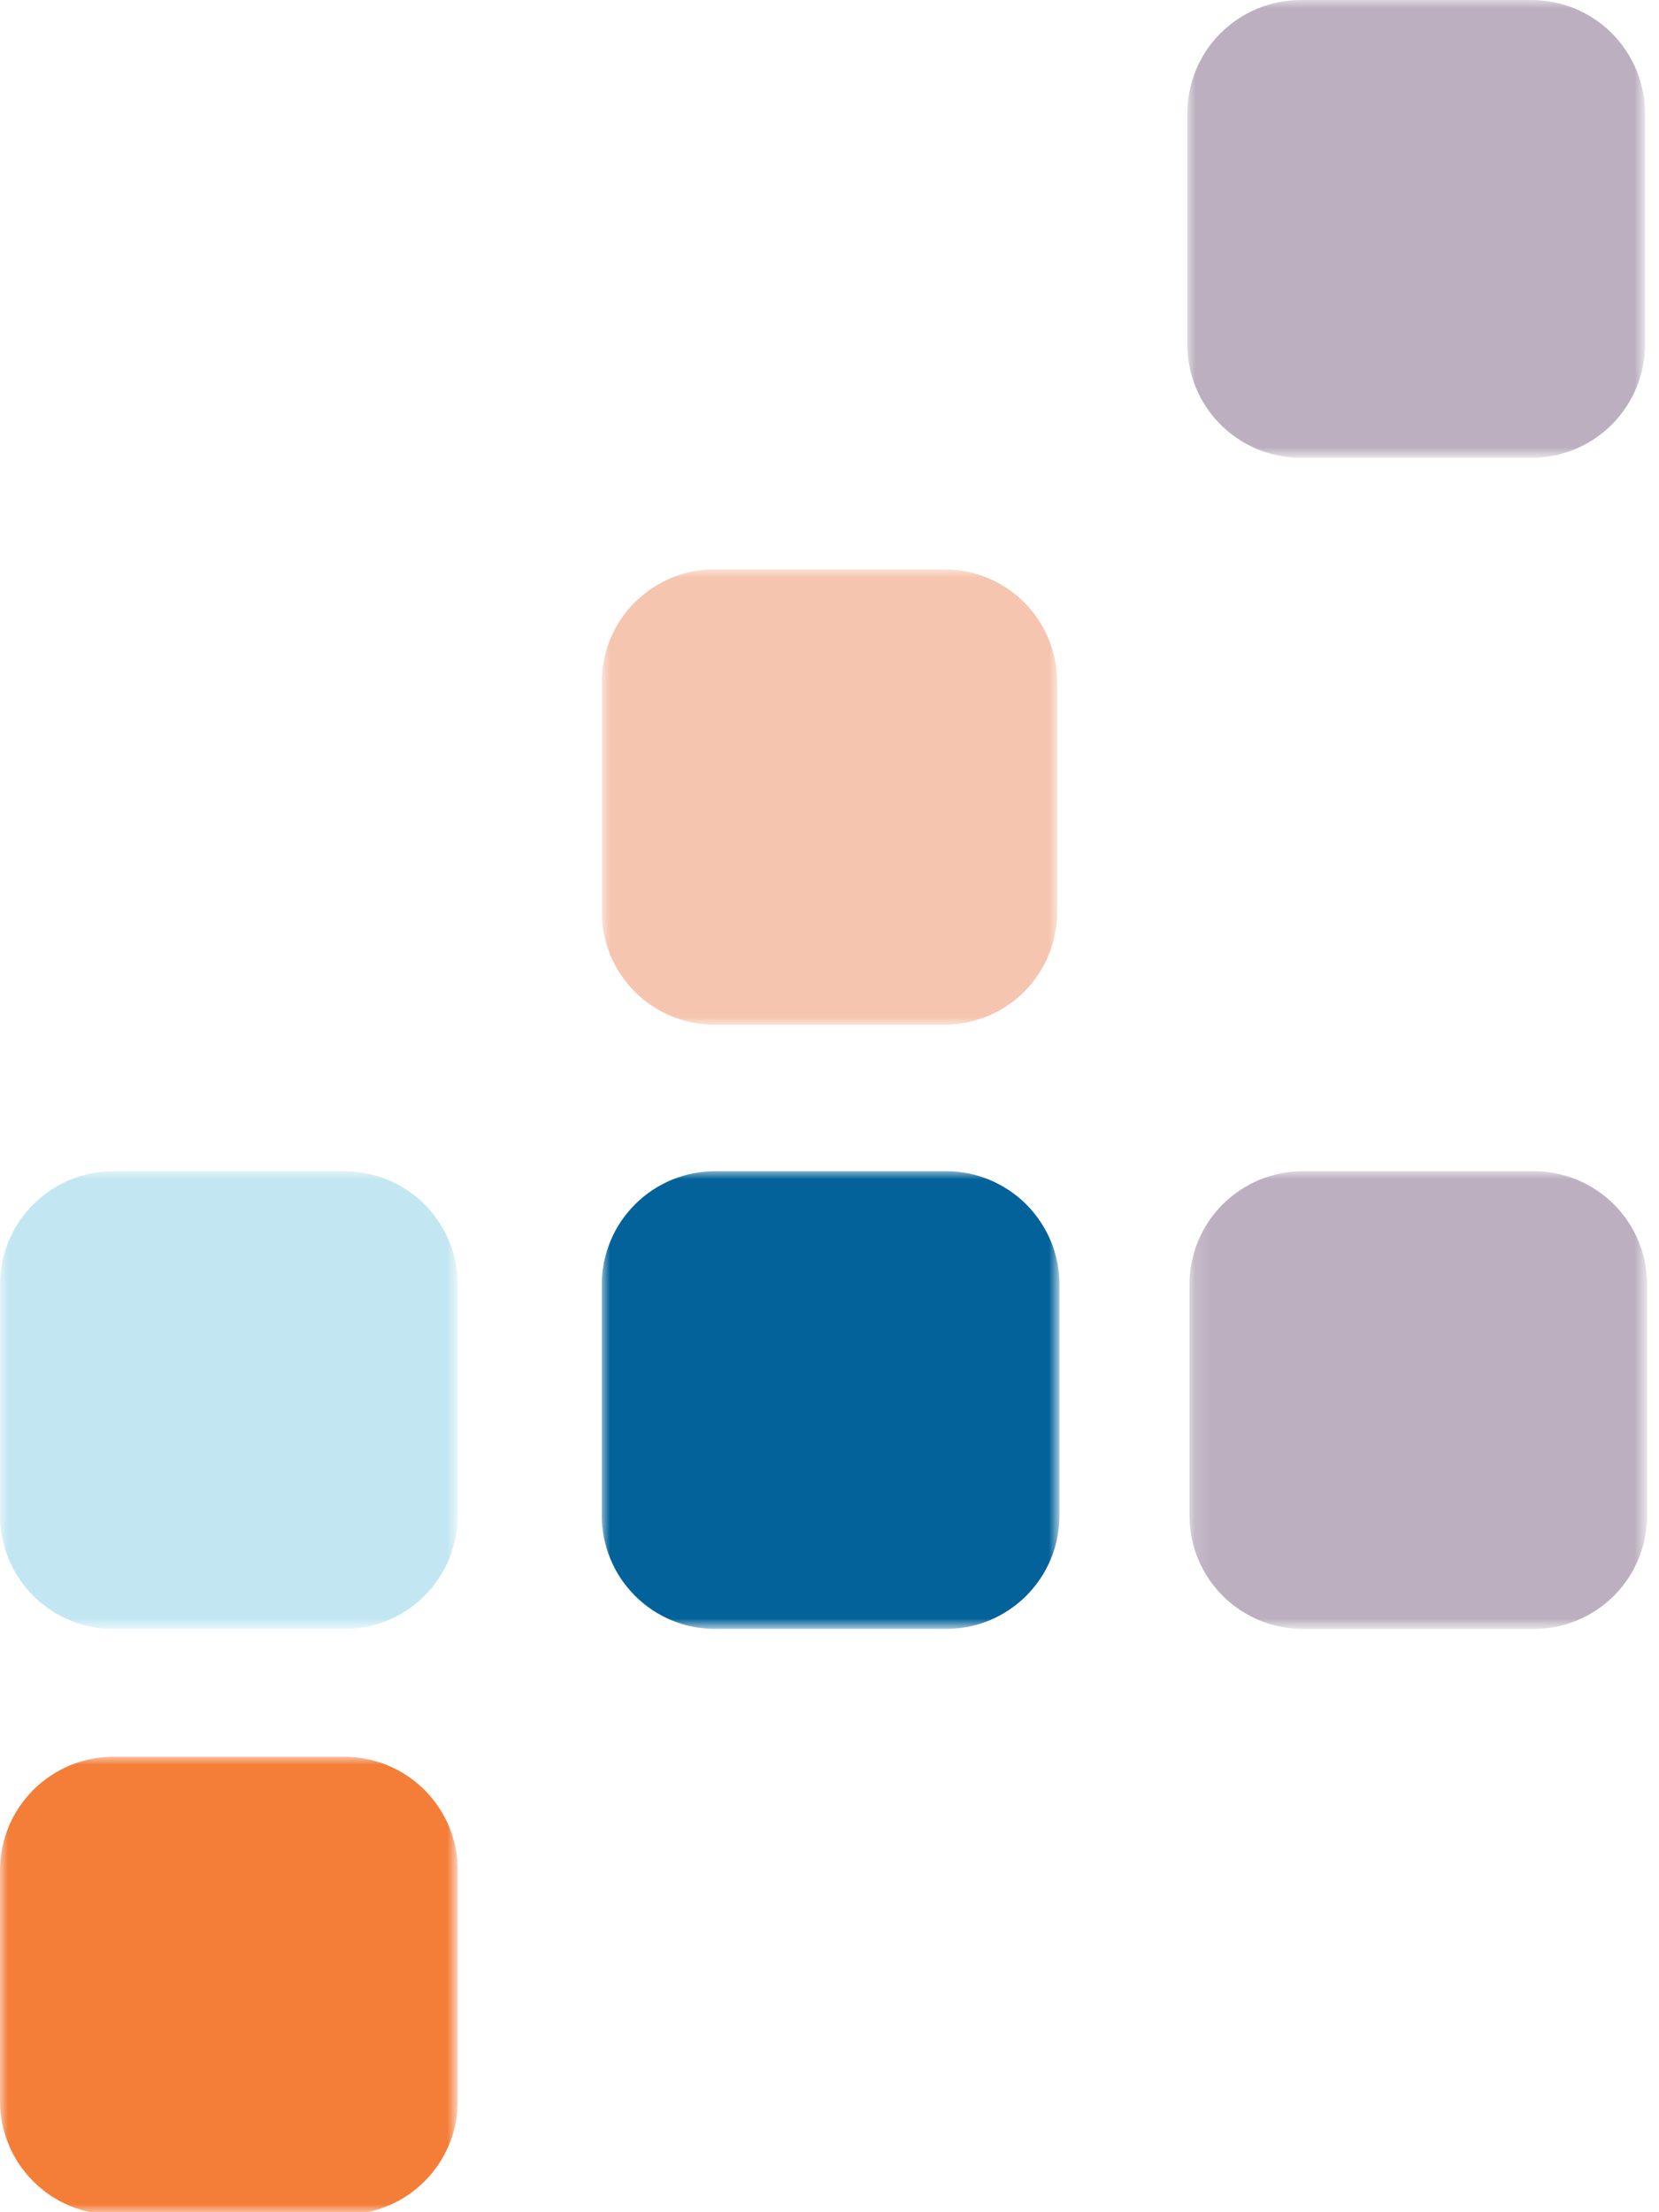
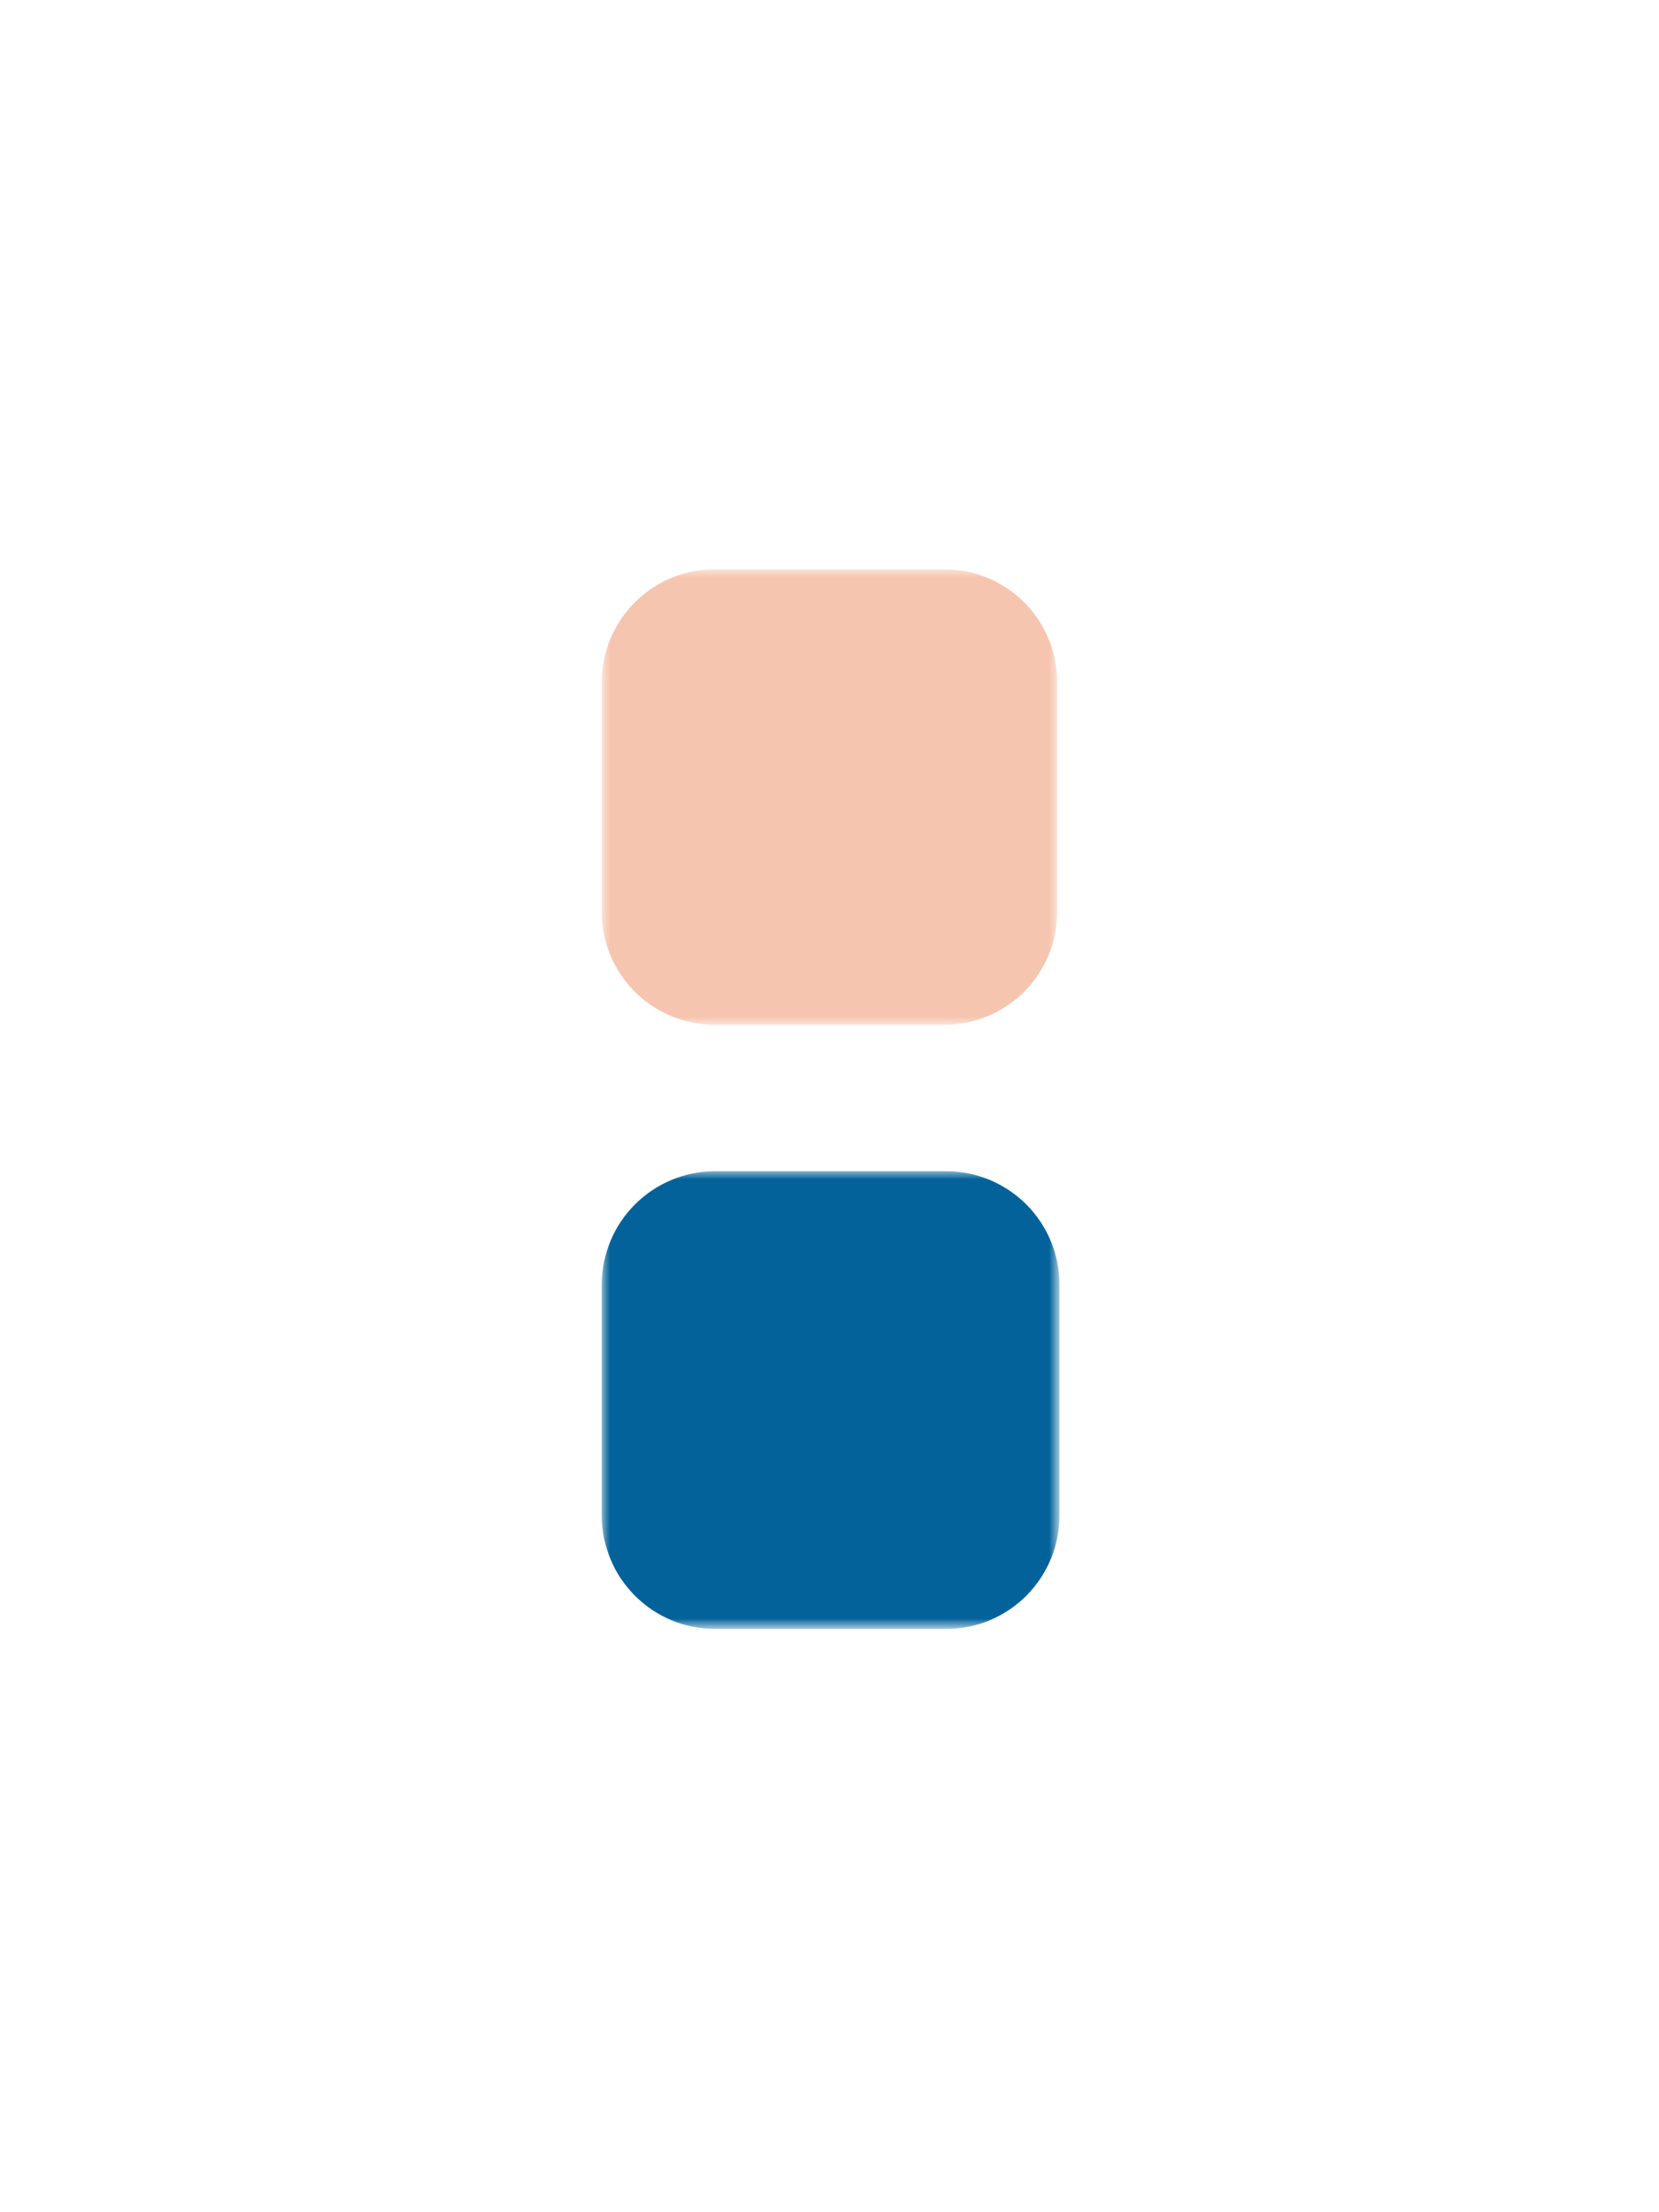
<svg xmlns="http://www.w3.org/2000/svg" width="102" height="136" viewBox="0 0 102 136" fill="none">
  <mask id="mask0_160_33" style="mask-type:luminance" maskUnits="userSpaceOnUse" x="37" y="35" width="28" height="28">
    <path d="M37 35H65V63H37V35Z" fill="white" />
  </mask>
  <g mask="url(#mask0_160_33)">
    <path d="M43.932 35H58.062C58.521 35 58.969 35.042 59.417 35.13C59.865 35.219 60.297 35.354 60.719 35.526C61.141 35.703 61.536 35.917 61.917 36.167C62.297 36.422 62.646 36.708 62.969 37.031C63.292 37.349 63.578 37.703 63.828 38.078C64.083 38.458 64.297 38.859 64.469 39.281C64.646 39.698 64.776 40.135 64.865 40.578C64.953 41.026 65 41.479 65 41.932V56.062C65 56.521 64.953 56.969 64.865 57.417C64.776 57.865 64.646 58.297 64.469 58.719C64.297 59.141 64.083 59.536 63.828 59.917C63.578 60.297 63.292 60.646 62.969 60.969C62.646 61.292 62.297 61.578 61.917 61.828C61.536 62.083 61.141 62.297 60.719 62.469C60.297 62.646 59.865 62.776 59.417 62.865C58.969 62.953 58.521 63 58.062 63H43.932C43.479 63 43.026 62.953 42.578 62.865C42.135 62.776 41.698 62.646 41.281 62.469C40.859 62.297 40.458 62.083 40.078 61.828C39.703 61.578 39.354 61.292 39.031 60.969C38.708 60.646 38.422 60.297 38.167 59.917C37.917 59.536 37.703 59.141 37.526 58.719C37.354 58.297 37.219 57.865 37.13 57.417C37.042 56.969 37 56.521 37 56.062V41.932C37 41.479 37.042 41.026 37.13 40.578C37.219 40.135 37.354 39.698 37.526 39.281C37.703 38.859 37.917 38.458 38.167 38.078C38.422 37.703 38.708 37.349 39.031 37.031C39.354 36.708 39.703 36.422 40.078 36.167C40.458 35.917 40.859 35.703 41.281 35.526C41.698 35.354 42.135 35.219 42.578 35.13C43.026 35.042 43.479 35 43.932 35Z" fill="#F6C5AF" />
  </g>
  <mask id="mask1_160_33" style="mask-type:luminance" maskUnits="userSpaceOnUse" x="37" y="72" width="28" height="28">
    <path d="M37 72H65V100H37V72Z" fill="white" />
  </mask>
  <g mask="url(#mask1_160_33)">
    <path d="M43.969 72H58.172C58.63 72 59.083 72.047 59.531 72.135C59.979 72.224 60.417 72.359 60.839 72.531C61.26 72.708 61.661 72.922 62.042 73.177C62.422 73.432 62.776 73.719 63.099 74.042C63.422 74.365 63.708 74.719 63.964 75.099C64.219 75.479 64.432 75.88 64.609 76.302C64.787 76.729 64.917 77.162 65.005 77.609C65.094 78.062 65.141 78.516 65.141 78.969V93.172C65.141 93.63 65.094 94.083 65.005 94.531C64.917 94.984 64.787 95.417 64.609 95.838C64.432 96.266 64.219 96.667 63.964 97.047C63.708 97.427 63.422 97.776 63.099 98.104C62.776 98.427 62.422 98.713 62.042 98.969C61.661 99.224 61.26 99.438 60.839 99.615C60.417 99.787 59.979 99.922 59.531 100.01C59.083 100.099 58.63 100.141 58.172 100.141H43.969C43.51 100.141 43.057 100.099 42.609 100.01C42.161 99.922 41.724 99.787 41.302 99.615C40.88 99.438 40.474 99.224 40.094 98.969C39.714 98.713 39.365 98.427 39.042 98.104C38.719 97.776 38.427 97.427 38.172 97.047C37.917 96.667 37.703 96.266 37.531 95.838C37.354 95.417 37.224 94.984 37.13 94.531C37.042 94.083 37 93.63 37 93.172V78.969C37 78.516 37.042 78.062 37.13 77.609C37.224 77.162 37.354 76.729 37.531 76.302C37.703 75.88 37.917 75.479 38.172 75.099C38.427 74.719 38.719 74.365 39.042 74.042C39.365 73.719 39.714 73.432 40.094 73.177C40.474 72.922 40.88 72.708 41.302 72.531C41.724 72.359 42.161 72.224 42.609 72.135C43.057 72.047 43.51 72 43.969 72Z" fill="#03629A" />
  </g>
  <mask id="mask2_160_33" style="mask-type:luminance" maskUnits="userSpaceOnUse" x="0" y="72" width="28" height="28">
-     <path d="M0 72H28V100H0V72Z" fill="white" />
+     <path d="M0 72H28H0V72Z" fill="white" />
  </mask>
  <g mask="url(#mask2_160_33)">
    <path d="M6.969 72H21.172C21.63 72 22.083 72.047 22.531 72.135C22.984 72.224 23.417 72.359 23.838 72.531C24.266 72.708 24.667 72.922 25.047 73.177C25.427 73.432 25.776 73.719 26.104 74.042C26.427 74.365 26.713 74.719 26.969 75.099C27.224 75.479 27.438 75.88 27.615 76.302C27.787 76.729 27.922 77.162 28.01 77.609C28.099 78.062 28.141 78.516 28.141 78.969V93.172C28.141 93.63 28.099 94.083 28.01 94.531C27.922 94.984 27.787 95.417 27.615 95.838C27.438 96.266 27.224 96.667 26.969 97.047C26.713 97.427 26.427 97.776 26.104 98.104C25.776 98.427 25.427 98.713 25.047 98.969C24.667 99.224 24.266 99.438 23.838 99.615C23.417 99.787 22.984 99.922 22.531 100.01C22.083 100.099 21.63 100.141 21.172 100.141H6.969C6.516 100.141 6.062 100.099 5.609 100.01C5.161 99.922 4.729 99.787 4.302 99.615C3.88 99.438 3.479 99.224 3.099 98.969C2.719 98.713 2.365 98.427 2.042 98.104C1.719 97.776 1.432 97.427 1.177 97.047C0.922 96.667 0.708 96.266 0.531 95.838C0.359 95.417 0.224 94.984 0.135 94.531C0.047 94.083 0 93.63 0 93.172V78.969C0 78.516 0.047 78.062 0.135 77.609C0.224 77.162 0.359 76.729 0.531 76.302C0.708 75.88 0.922 75.479 1.177 75.099C1.432 74.719 1.719 74.365 2.042 74.042C2.365 73.719 2.719 73.432 3.099 73.177C3.479 72.922 3.88 72.708 4.302 72.531C4.729 72.359 5.161 72.224 5.609 72.135C6.062 72.047 6.516 72 6.969 72Z" fill="#C2E7F2" />
  </g>
  <mask id="mask3_160_33" style="mask-type:luminance" maskUnits="userSpaceOnUse" x="73" y="72" width="29" height="28">
    <path d="M73.131 72H101.131V100H73.131V72Z" fill="white" />
  </mask>
  <g mask="url(#mask3_160_33)">
-     <path d="M80.1 72H94.303C94.761 72 95.214 72.047 95.662 72.135C96.11 72.224 96.547 72.359 96.969 72.531C97.391 72.708 97.792 72.922 98.172 73.177C98.553 73.432 98.907 73.719 99.23 74.042C99.553 74.365 99.844 74.719 100.094 75.099C100.35 75.479 100.563 75.88 100.74 76.302C100.917 76.729 101.048 77.162 101.136 77.609C101.225 78.062 101.271 78.516 101.271 78.969V93.172C101.271 93.63 101.225 94.083 101.136 94.531C101.048 94.984 100.917 95.417 100.74 95.838C100.563 96.266 100.35 96.667 100.094 97.047C99.844 97.427 99.553 97.776 99.23 98.104C98.907 98.427 98.553 98.713 98.172 98.969C97.792 99.224 97.391 99.438 96.969 99.615C96.547 99.787 96.11 99.922 95.662 100.01C95.214 100.099 94.761 100.141 94.303 100.141H80.1C79.641 100.141 79.188 100.099 78.74 100.01C78.292 99.922 77.855 99.787 77.433 99.615C77.011 99.438 76.61 99.224 76.23 98.969C75.85 98.713 75.495 98.427 75.172 98.104C74.85 97.776 74.558 97.427 74.303 97.047C74.053 96.667 73.834 96.266 73.662 95.838C73.485 95.417 73.355 94.984 73.266 94.531C73.172 94.083 73.131 93.63 73.131 93.172V78.969C73.131 78.516 73.172 78.062 73.266 77.609C73.355 77.162 73.485 76.729 73.662 76.302C73.834 75.88 74.053 75.479 74.303 75.099C74.558 74.719 74.85 74.365 75.172 74.042C75.495 73.719 75.85 73.432 76.23 73.177C76.61 72.922 77.011 72.708 77.433 72.531C77.855 72.359 78.292 72.224 78.74 72.135C79.188 72.047 79.641 72 80.1 72Z" fill="#BCB0C0" />
-   </g>
+     </g>
  <mask id="mask4_160_33" style="mask-type:luminance" maskUnits="userSpaceOnUse" x="73" y="0" width="28" height="28">
-     <path d="M73 0H101V28H73V0Z" fill="white" />
-   </mask>
+     </mask>
  <g mask="url(#mask4_160_33)">
-     <path d="M79.969 0H94.172C94.63 0 95.083 0.047 95.531 0.135C95.979 0.224 96.417 0.359 96.838 0.531C97.26 0.708 97.662 0.922 98.042 1.177C98.422 1.432 98.776 1.719 99.099 2.042C99.422 2.365 99.713 2.719 99.963 3.099C100.219 3.479 100.432 3.88 100.609 4.302C100.786 4.729 100.917 5.161 101.005 5.609C101.094 6.062 101.141 6.516 101.141 6.969V21.172C101.141 21.63 101.094 22.083 101.005 22.531C100.917 22.984 100.786 23.417 100.609 23.838C100.432 24.266 100.219 24.667 99.963 25.047C99.713 25.427 99.422 25.776 99.099 26.104C98.776 26.427 98.422 26.713 98.042 26.969C97.662 27.224 97.26 27.438 96.838 27.615C96.417 27.787 95.979 27.922 95.531 28.01C95.083 28.099 94.63 28.141 94.172 28.141H79.969C79.51 28.141 79.057 28.099 78.609 28.01C78.162 27.922 77.724 27.787 77.302 27.615C76.88 27.438 76.479 27.224 76.099 26.969C75.719 26.713 75.365 26.427 75.042 26.104C74.719 25.776 74.427 25.427 74.172 25.047C73.922 24.667 73.703 24.266 73.531 23.838C73.354 23.417 73.224 22.984 73.135 22.531C73.042 22.083 73 21.63 73 21.172V6.969C73 6.516 73.042 6.062 73.135 5.609C73.224 5.161 73.354 4.729 73.531 4.302C73.703 3.88 73.922 3.479 74.172 3.099C74.427 2.719 74.719 2.365 75.042 2.042C75.365 1.719 75.719 1.432 76.099 1.177C76.479 0.922 76.88 0.708 77.302 0.531C77.724 0.359 78.162 0.224 78.609 0.135C79.057 0.047 79.51 0 79.969 0Z" fill="#BCB0C0" />
-   </g>
+     </g>
  <mask id="mask5_160_33" style="mask-type:luminance" maskUnits="userSpaceOnUse" x="0" y="108" width="28" height="28">
    <path d="M0 108H28V136H0V108Z" fill="white" />
  </mask>
  <g mask="url(#mask5_160_33)">
-     <path d="M6.969 108H21.172C21.63 108 22.083 108.047 22.531 108.135C22.984 108.224 23.417 108.354 23.838 108.531C24.266 108.708 24.667 108.922 25.047 109.177C25.427 109.432 25.776 109.719 26.104 110.042C26.427 110.365 26.713 110.719 26.969 111.099C27.224 111.479 27.438 111.88 27.615 112.302C27.787 112.724 27.922 113.161 28.01 113.609C28.099 114.057 28.141 114.51 28.141 114.969V129.172C28.141 129.63 28.099 130.083 28.01 130.531C27.922 130.979 27.787 131.417 27.615 131.839C27.438 132.26 27.224 132.667 26.969 133.047C26.713 133.427 26.427 133.776 26.104 134.099C25.776 134.422 25.427 134.714 25.047 134.969C24.667 135.224 24.266 135.438 23.838 135.609C23.417 135.786 22.984 135.917 22.531 136.01C22.083 136.099 21.63 136.141 21.172 136.141H6.969C6.516 136.141 6.062 136.099 5.609 136.01C5.161 135.917 4.729 135.786 4.302 135.609C3.88 135.438 3.479 135.224 3.099 134.969C2.719 134.714 2.365 134.422 2.042 134.099C1.719 133.776 1.432 133.427 1.177 133.047C0.922 132.667 0.708 132.26 0.531 131.839C0.359 131.417 0.224 130.979 0.135 130.531C0.047 130.083 0 129.63 0 129.172V114.969C0 114.51 0.047 114.057 0.135 113.609C0.224 113.161 0.359 112.724 0.531 112.302C0.708 111.88 0.922 111.479 1.177 111.099C1.432 110.719 1.719 110.365 2.042 110.042C2.365 109.719 2.719 109.432 3.099 109.177C3.479 108.922 3.88 108.708 4.302 108.531C4.729 108.354 5.161 108.224 5.609 108.135C6.062 108.047 6.516 108 6.969 108Z" fill="#F47D38" />
-   </g>
+     </g>
</svg>